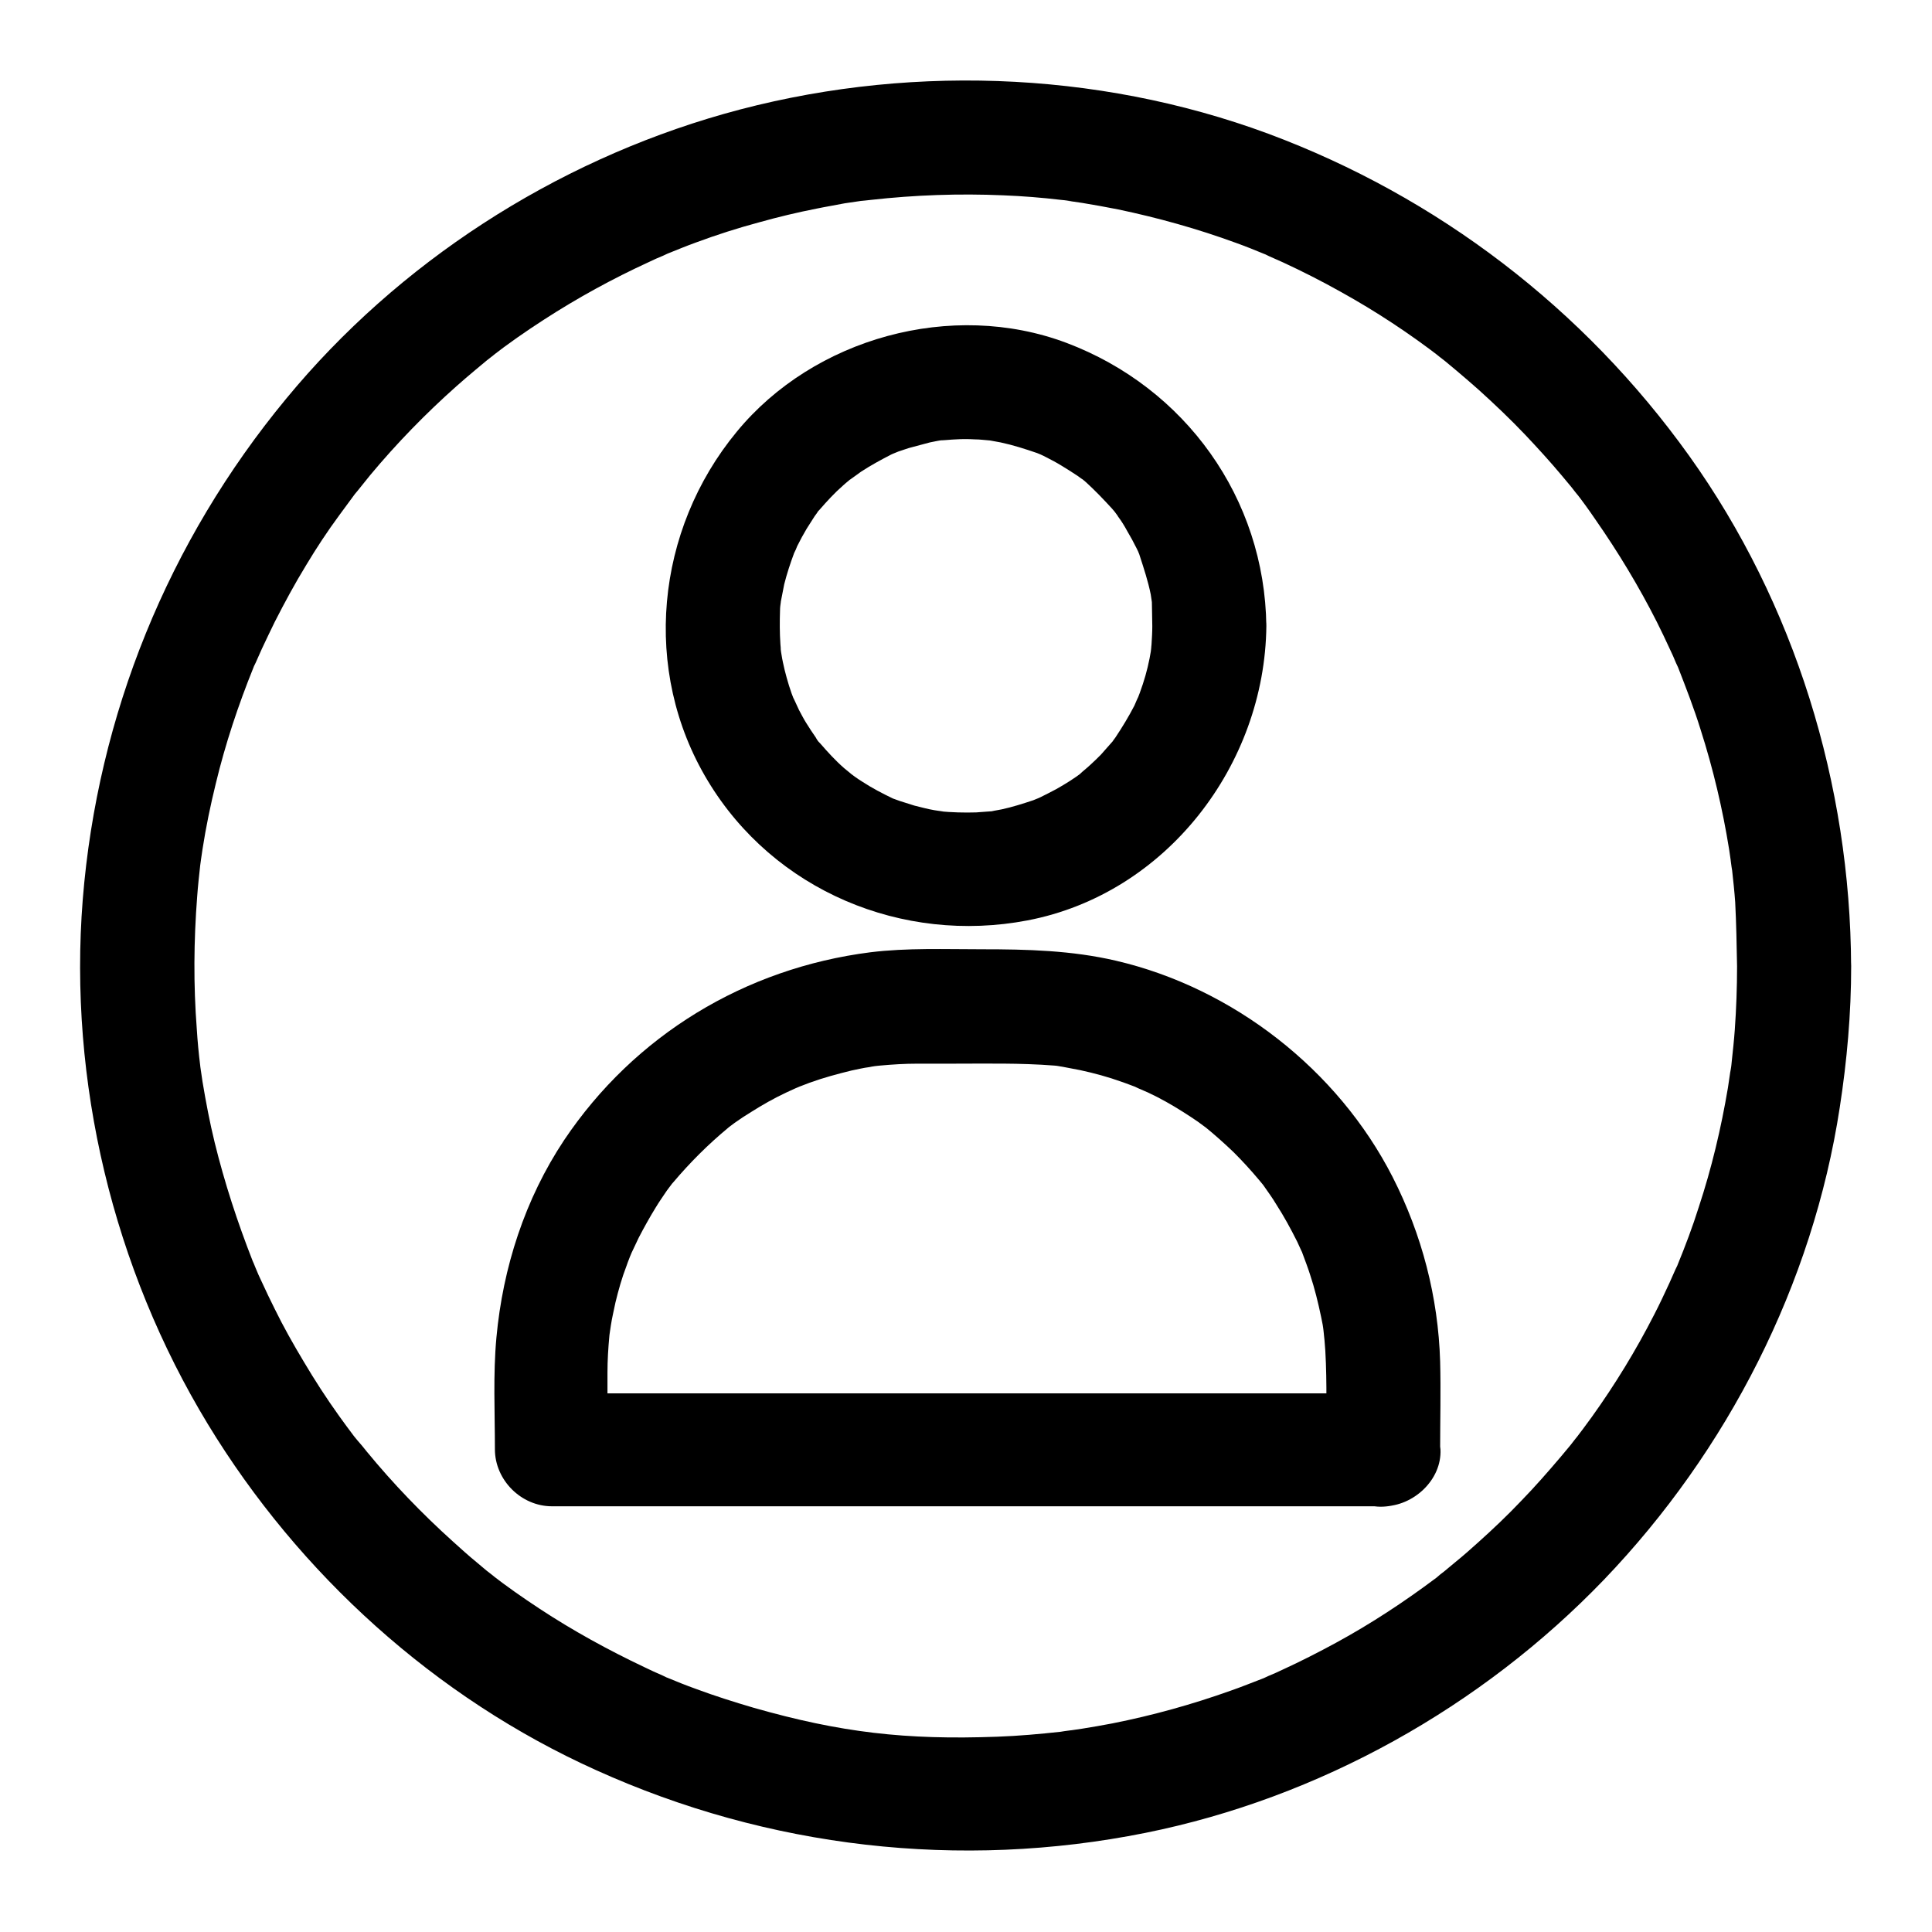
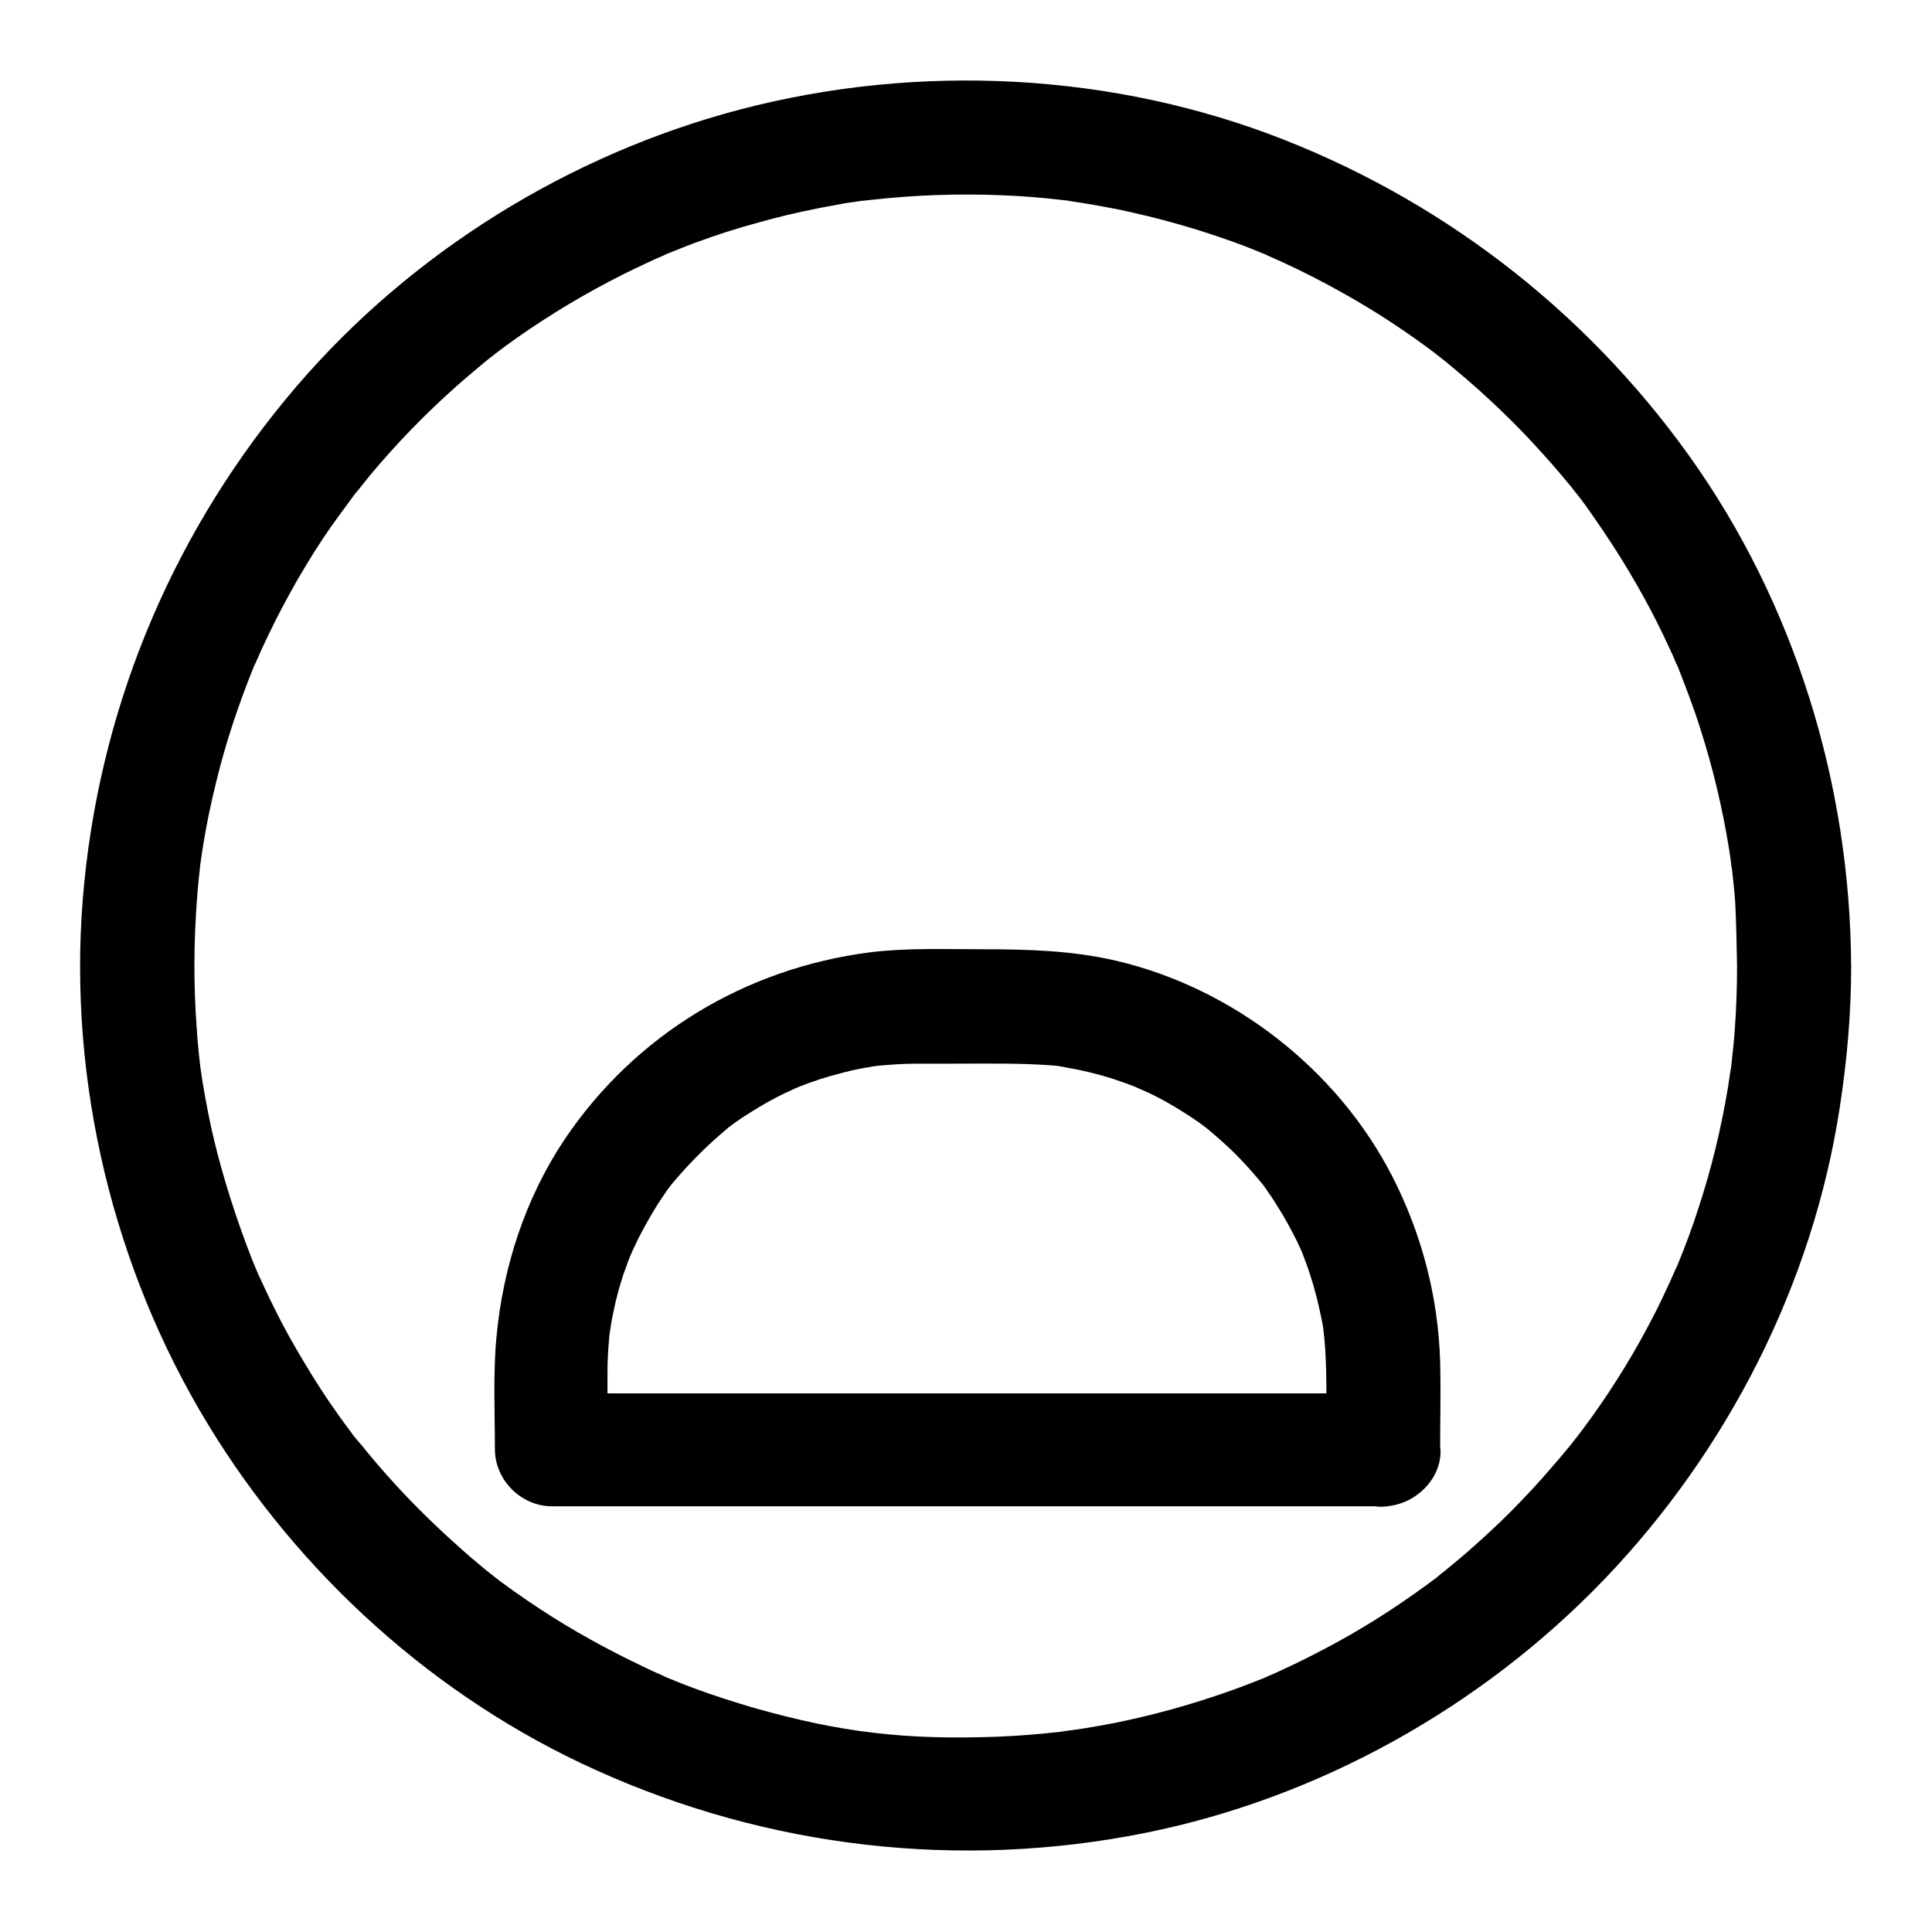
<svg xmlns="http://www.w3.org/2000/svg" fill="#000000" width="800px" height="800px" version="1.1" viewBox="144 144 512 512">
  <g>
-     <path d="m449.37 309.92c0 1.613-0.102 3.223-0.203 4.836-0.102 0.707-0.102 1.41-0.203 2.016 0-0.203 0.402-2.418 0.102-0.605-0.504 3.125-1.211 6.144-2.215 9.168-0.504 1.512-1.008 2.922-1.613 4.434 0.906-2.418-0.203 0.301-0.605 1.211-1.512 2.922-3.223 5.742-5.039 8.465-0.402 0.504-0.805 1.109-1.109 1.613 0.102-0.203 1.512-1.812 0.301-0.504-1.008 1.109-2.016 2.316-3.023 3.426-0.906 0.906-1.812 1.812-2.82 2.719-0.707 0.707-4.231 3.527-1.914 1.812-2.215 1.715-4.637 3.223-7.152 4.637-1.309 0.707-2.719 1.41-4.133 2.117-0.203 0.102-2.215 1.008-0.605 0.301 1.613-0.707-1.008 0.402-1.309 0.504-2.719 0.906-5.543 1.812-8.363 2.418-0.906 0.203-1.812 0.301-2.621 0.504-0.203 0-2.418 0.301-0.707 0.102 1.812-0.203-0.504 0-0.707 0-0.906 0.102-1.812 0.102-2.719 0.203-3.223 0.102-6.449 0-9.773-0.301 2.621 0.203-0.402-0.102-1.41-0.301-1.812-0.301-3.527-0.805-5.238-1.211-1.309-0.402-2.519-0.805-3.828-1.211-0.805-0.301-1.715-0.605-2.519-0.906 0.203 0.102 2.117 1.008 0.605 0.203-2.719-1.309-5.441-2.719-8.062-4.434-1.309-0.805-2.519-1.715-3.727-2.621 2.016 1.512-0.301-0.301-1.008-0.906-2.316-2.016-4.332-4.231-6.348-6.551-1.914-2.016-0.504-0.504-0.102 0-0.402-0.504-0.805-1.008-1.109-1.613-0.906-1.309-1.715-2.519-2.519-3.828-0.707-1.109-1.309-2.316-1.914-3.426-0.402-0.805-2.316-5.141-1.211-2.418-1.109-2.719-1.914-5.441-2.621-8.262-0.301-1.309-0.605-2.621-0.805-3.93-0.102-0.402-0.504-3.223-0.203-1.41 0.203 1.715-0.102-1.109-0.102-1.41-0.203-3.023-0.203-6.047-0.102-9.07 0-0.707 0.102-1.41 0.203-2.117 0.203-2.418-0.402 2.316 0-0.102 0.301-1.512 0.605-3.125 0.906-4.637 0.707-2.82 1.613-5.543 2.621-8.262 0.805-2.215-1.008 2.016 0 0 0.301-0.605 0.605-1.211 0.805-1.812 0.805-1.613 1.613-3.125 2.519-4.637 0.707-1.109 1.41-2.215 2.117-3.324 0.402-0.504 0.805-1.109 1.109-1.613 1.309-1.812-1.512 1.715 0.102 0 2.016-2.316 4.031-4.535 6.348-6.551 0.402-0.402 3.125-2.621 2.016-1.715-1.109 0.906 2.117-1.512 2.719-1.914 2.621-1.715 5.238-3.125 7.961-4.535 0.203-0.102 2.215-1.008 0.605-0.301-1.715 0.707 0.906-0.301 1.309-0.504 1.309-0.402 2.519-0.906 3.828-1.211 1.512-0.402 3.023-0.805 4.535-1.211 0.707-0.102 1.309-0.301 2.016-0.402 0.301-0.102 3.125-0.402 1.41-0.203-1.512 0.203 2.719-0.203 3.527-0.203 1.613-0.102 3.223-0.102 4.938 0 1.41 0 2.719 0.203 4.133 0.301 1.812 0.102-0.402-0.102-0.605-0.102 1.109 0.203 2.215 0.402 3.324 0.605 3.324 0.707 6.449 1.715 9.672 2.82 0.203 0.102 2.215 0.906 0.605 0.203-1.812-0.805 1.512 0.707 1.812 0.906 1.41 0.707 2.719 1.41 4.031 2.215 1.512 0.906 2.922 1.812 4.434 2.82 0.504 0.402 1.109 0.805 1.613 1.109-1.715-1.309-0.402-0.301 0.504 0.504 2.418 2.215 4.637 4.535 6.852 6.953 0.102 0.102 1.512 1.812 0.504 0.504-1.211-1.512 1.211 1.613 1.109 1.613 0.906 1.211 1.715 2.519 2.418 3.828 0.906 1.512 1.715 3.023 2.519 4.637 0.301 0.605 0.605 1.211 0.805 1.812-0.605-1.309-0.402-1.211 0 0.102 1.109 3.426 2.215 6.75 2.922 10.277 0.102 0.707 0.203 1.309 0.301 2.016 0.402 2.316-0.203-2.316 0 0.102 0.008 2.125 0.109 4.242 0.109 6.258 0.102 7.859 6.852 15.516 15.113 15.113 8.16-0.402 15.215-6.648 15.113-15.113-0.402-33.855-21.461-63.176-53-75.066-30.328-11.387-66.906-1.309-87.359 23.578-21.461 25.996-25.293 63.277-7.656 92.5 17.531 29.121 51.59 43.328 84.742 36.98 36.777-7.055 62.875-41.211 63.277-77.988 0.102-7.859-7.055-15.516-15.113-15.113-8.266 0.398-15.016 6.644-15.117 15.109z" />
    <path d="m510.23 513.25h-74.562-118.39-27.406c5.039 5.039 10.078 10.078 15.113 15.113v-20.555c0-3.324 0.203-6.551 0.504-9.773 0.301-3.023 0.102-0.707 0-0.102 0.102-0.906 0.301-1.812 0.402-2.719 0.301-2.016 0.805-4.031 1.211-6.047 0.805-3.324 1.715-6.551 2.922-9.672 0.203-0.707 1.715-4.434 1.211-3.223-0.605 1.613 0.203-0.504 0.301-0.605 0.605-1.211 1.109-2.418 1.715-3.629 1.41-2.719 2.922-5.441 4.535-8.062 0.906-1.512 1.914-2.922 2.922-4.434 0.402-0.504 0.805-1.109 1.211-1.613 1.008-1.41-1.309 1.512 0.504-0.605 4.434-5.238 9.168-9.977 14.508-14.41 1.812-1.512-1.812 1.309 0.102-0.102 0.504-0.402 1.109-0.805 1.613-1.211 1.41-1.008 2.922-2.016 4.434-2.922 3.023-1.914 6.047-3.629 9.27-5.141 0.805-0.402 1.613-0.707 2.418-1.109 0.203-0.102 2.215-0.906 0.605-0.301-1.309 0.504 2.519-0.906 3.223-1.211 3.629-1.309 7.356-2.316 11.082-3.223 1.512-0.301 3.125-0.707 4.734-0.906 0.906-0.203 1.812-0.301 2.719-0.402-0.605 0.102-2.922 0.301 0.102 0 3.324-0.301 6.551-0.504 9.875-0.504h9.27c8.969 0 18.035-0.203 27.004 0.504 0.605 0 3.023 0.402 0.102 0 0.707 0.102 1.41 0.203 2.016 0.301 1.613 0.301 3.125 0.605 4.734 0.906 3.727 0.805 7.457 1.812 11.082 3.125 1.512 0.504 2.922 1.109 4.434 1.613-2.922-1.109 1.812 0.906 2.519 1.211 3.223 1.512 6.246 3.223 9.27 5.141 1.309 0.805 2.621 1.715 3.828 2.519 0.707 0.504 3.93 2.922 1.715 1.211 2.719 2.215 5.34 4.535 7.859 6.953 2.316 2.316 4.535 4.734 6.648 7.254 0.301 0.301 2.016 2.519 0.906 1.008-1.008-1.309 0.301 0.402 0.402 0.605 1.109 1.613 2.316 3.223 3.324 4.938 2.016 3.125 3.828 6.449 5.543 9.875 0.402 0.805 0.707 1.613 1.109 2.418 1.211 2.519-0.301-0.906 0.301 0.707 0.707 1.914 1.41 3.727 2.016 5.644 1.211 3.629 2.117 7.356 2.922 11.184 0.102 0.707 0.301 1.309 0.402 2.016 0.102 0.301 0.605 4.836 0.203 1.41 0.203 1.812 0.402 3.727 0.504 5.543 0.504 8.664 0.203 17.434 0.203 26.199 0 7.859 6.953 15.516 15.113 15.113s15.113-6.648 15.113-15.113c0-7.758 0.203-15.617 0-23.375-0.504-17.027-4.836-33.656-12.594-48.871-14.508-28.414-42.219-50.078-73.355-57.332-11.688-2.719-23.477-3.023-35.367-3.023-9.875 0-19.949-0.402-29.727 0.805-33.152 4.231-62.473 21.965-81.113 49.777-10.379 15.617-16.223 33.754-17.938 52.297-0.906 9.773-0.402 19.852-0.402 29.625 0 8.16 6.953 15.113 15.113 15.113h74.562 118.39 27.406c7.859 0 15.516-6.953 15.113-15.113-0.797-7.969-7.043-14.82-15.508-14.82z" />
    <path d="m604.34 400c0 5.644-0.203 11.285-0.605 16.93-0.203 2.82-0.504 5.543-0.805 8.363 0 0.402-0.605 4.938-0.203 1.512-0.301 1.812-0.504 3.629-0.805 5.441-1.812 10.781-4.332 21.363-7.758 31.738-1.613 5.141-3.527 10.176-5.543 15.113-1.613 4.133 1.309-2.719-0.605 1.309-0.504 1.211-1.109 2.418-1.613 3.629-1.309 2.82-2.621 5.644-4.031 8.363-4.836 9.473-10.379 18.539-16.523 27.105-1.512 2.117-3.125 4.231-4.734 6.348 2.016-2.621-0.707 0.805-0.906 1.109-0.805 1.008-1.715 2.016-2.519 3.023-3.426 4.031-6.852 7.961-10.578 11.789-3.629 3.828-7.457 7.457-11.387 10.984-1.914 1.715-3.93 3.527-5.945 5.141-1.008 0.805-2.016 1.715-3.023 2.519-0.707 0.504-1.41 1.109-2.016 1.613 1.309-1.008 1.309-1.008-0.102 0.102-8.465 6.348-17.332 12.191-26.602 17.23-4.637 2.519-9.371 4.938-14.207 7.152-1.211 0.605-2.418 1.109-3.629 1.613-4.031 1.812 2.82-1.109-1.309 0.605-2.922 1.109-5.844 2.316-8.766 3.324-10.176 3.629-20.656 6.551-31.336 8.664-2.719 0.504-5.441 1.008-8.062 1.41-1.41 0.203-2.719 0.402-4.133 0.605 3.527-0.504-1.109 0.102-1.512 0.203-5.543 0.605-11.184 1.109-16.727 1.309-24.383 0.906-41.613-1.109-64.59-7.656-5.141-1.512-10.277-3.125-15.418-5.039-2.519-0.906-5.039-1.914-7.457-2.922-4.133-1.613 2.719 1.309-1.309-0.605-1.613-0.707-3.223-1.41-4.836-2.215-9.574-4.535-18.941-9.672-27.809-15.516-4.434-2.922-8.766-5.945-12.898-9.168 2.621 2.016-0.805-0.707-1.109-0.906-0.805-0.707-1.715-1.41-2.519-2.117-2.215-1.812-4.332-3.727-6.449-5.644-8.16-7.356-15.82-15.316-22.773-23.781-0.805-1.008-1.613-2.016-2.519-3.023-2.719-3.426 1.715 2.418-0.906-1.109-1.309-1.715-2.621-3.527-3.93-5.34-3.324-4.637-6.449-9.473-9.371-14.41-2.719-4.535-5.34-9.168-7.656-13.906-1.211-2.418-2.316-4.734-3.426-7.152-0.605-1.211-1.109-2.418-1.613-3.629-0.707-1.613-0.707-1.613 0-0.102-0.301-0.605-0.504-1.211-0.805-1.812-4.031-10.277-7.457-20.758-10.078-31.438-1.309-5.34-2.316-10.68-3.223-16.121-0.203-1.41-0.402-2.719-0.605-4.133 0.102 0.605 0.301 2.922 0-0.102-0.402-3.223-0.707-6.449-0.906-9.672-0.906-11.688-0.805-23.477 0.102-35.164 0.203-2.82 0.504-5.543 0.805-8.262 0.102-0.605 0.402-3.023 0-0.102 0.203-1.41 0.402-2.719 0.605-4.133 0.906-5.844 2.117-11.688 3.527-17.434 2.519-10.48 5.945-20.758 9.977-30.73 1.613-4.133-1.309 2.719 0.605-1.309 0.504-1.211 1.109-2.418 1.613-3.629 1.109-2.418 2.316-4.836 3.426-7.152 2.621-5.141 5.34-10.176 8.363-15.113 2.719-4.535 5.644-8.969 8.766-13.199 1.309-1.812 2.621-3.527 3.93-5.34 2.621-3.527-1.914 2.316 0.906-1.109 1.109-1.41 2.215-2.719 3.324-4.133 7.055-8.465 14.711-16.324 22.871-23.578 1.613-1.41 3.324-2.922 5.039-4.332 1.008-0.805 2.016-1.715 3.023-2.519 0.301-0.203 3.727-2.922 1.109-0.906 4.535-3.527 9.168-6.75 14.008-9.875 8.867-5.742 18.238-10.883 27.91-15.316 1.211-0.605 2.418-1.109 3.629-1.613 4.031-1.812-2.82 1.109 1.309-0.605 2.519-1.008 4.938-2.016 7.457-2.922 5.441-2.016 11.082-3.828 16.727-5.34 5.039-1.41 10.078-2.621 15.215-3.629 2.418-0.504 4.938-0.906 7.457-1.41 1.309-0.203 2.719-0.402 4.133-0.605 1.812-0.301 1.812-0.301 0.102 0 0.906-0.102 1.812-0.203 2.719-0.301 11.688-1.309 23.375-1.715 35.066-1.211 5.141 0.203 10.176 0.605 15.316 1.211 0.402 0 4.938 0.605 1.512 0.203 1.41 0.203 2.719 0.402 4.133 0.605 3.125 0.504 6.348 1.109 9.473 1.715 10.578 2.215 21.059 5.141 31.234 8.867 2.519 0.906 5.039 1.914 7.457 2.922 4.133 1.613-2.719-1.309 1.309 0.605 1.211 0.504 2.418 1.109 3.629 1.613 5.238 2.418 10.379 5.039 15.418 7.859 9.27 5.141 18.137 10.984 26.5 17.434-2.621-2.016 0.805 0.707 1.109 0.906 1.008 0.805 2.016 1.715 3.023 2.519 2.016 1.715 4.031 3.426 5.945 5.141 4.231 3.828 8.363 7.758 12.293 11.891 3.324 3.527 6.551 7.055 9.672 10.781 0.805 1.008 1.715 2.016 2.519 3.023 0.203 0.301 2.922 3.727 0.906 1.109 1.914 2.418 3.727 4.938 5.441 7.457 6.047 8.664 11.586 17.836 16.324 27.207 1.211 2.418 2.316 4.734 3.426 7.152 0.605 1.211 1.109 2.418 1.613 3.629 1.812 4.031-1.109-2.82 0.605 1.309 2.117 5.441 4.231 10.883 5.945 16.426 3.324 10.379 5.844 21.059 7.559 31.738 0.203 1.41 0.402 2.719 0.605 4.133-0.504-3.527 0.102 1.109 0.203 1.512 0.301 2.719 0.605 5.543 0.805 8.363 0.289 5.625 0.391 11.266 0.492 16.91 0 7.859 6.953 15.516 15.113 15.113 8.16-0.402 15.113-6.648 15.113-15.113-0.203-48.062-14.914-96.027-42.926-135.22-27.91-38.996-66.605-68.617-111.54-85.344-45.746-16.93-97.336-18.539-144.29-5.238-45.035 12.793-86.246 39.395-115.97 75.465-31.234 37.785-49.977 83.832-53.906 132.7-3.828 48.266 8.062 97.738 33.152 139.05 24.184 39.801 60.355 72.547 102.88 91.691 45.645 20.656 96.43 26.5 145.6 16.625 46.047-9.27 89.074-33.352 121.52-67.109 32.746-34.16 55.316-78.293 62.473-125.14 1.914-12.395 3.023-24.887 3.023-37.484 0-7.859-6.953-15.516-15.113-15.113-8.27 0.41-15.121 6.656-15.121 15.121z" />
  </g>
</svg>